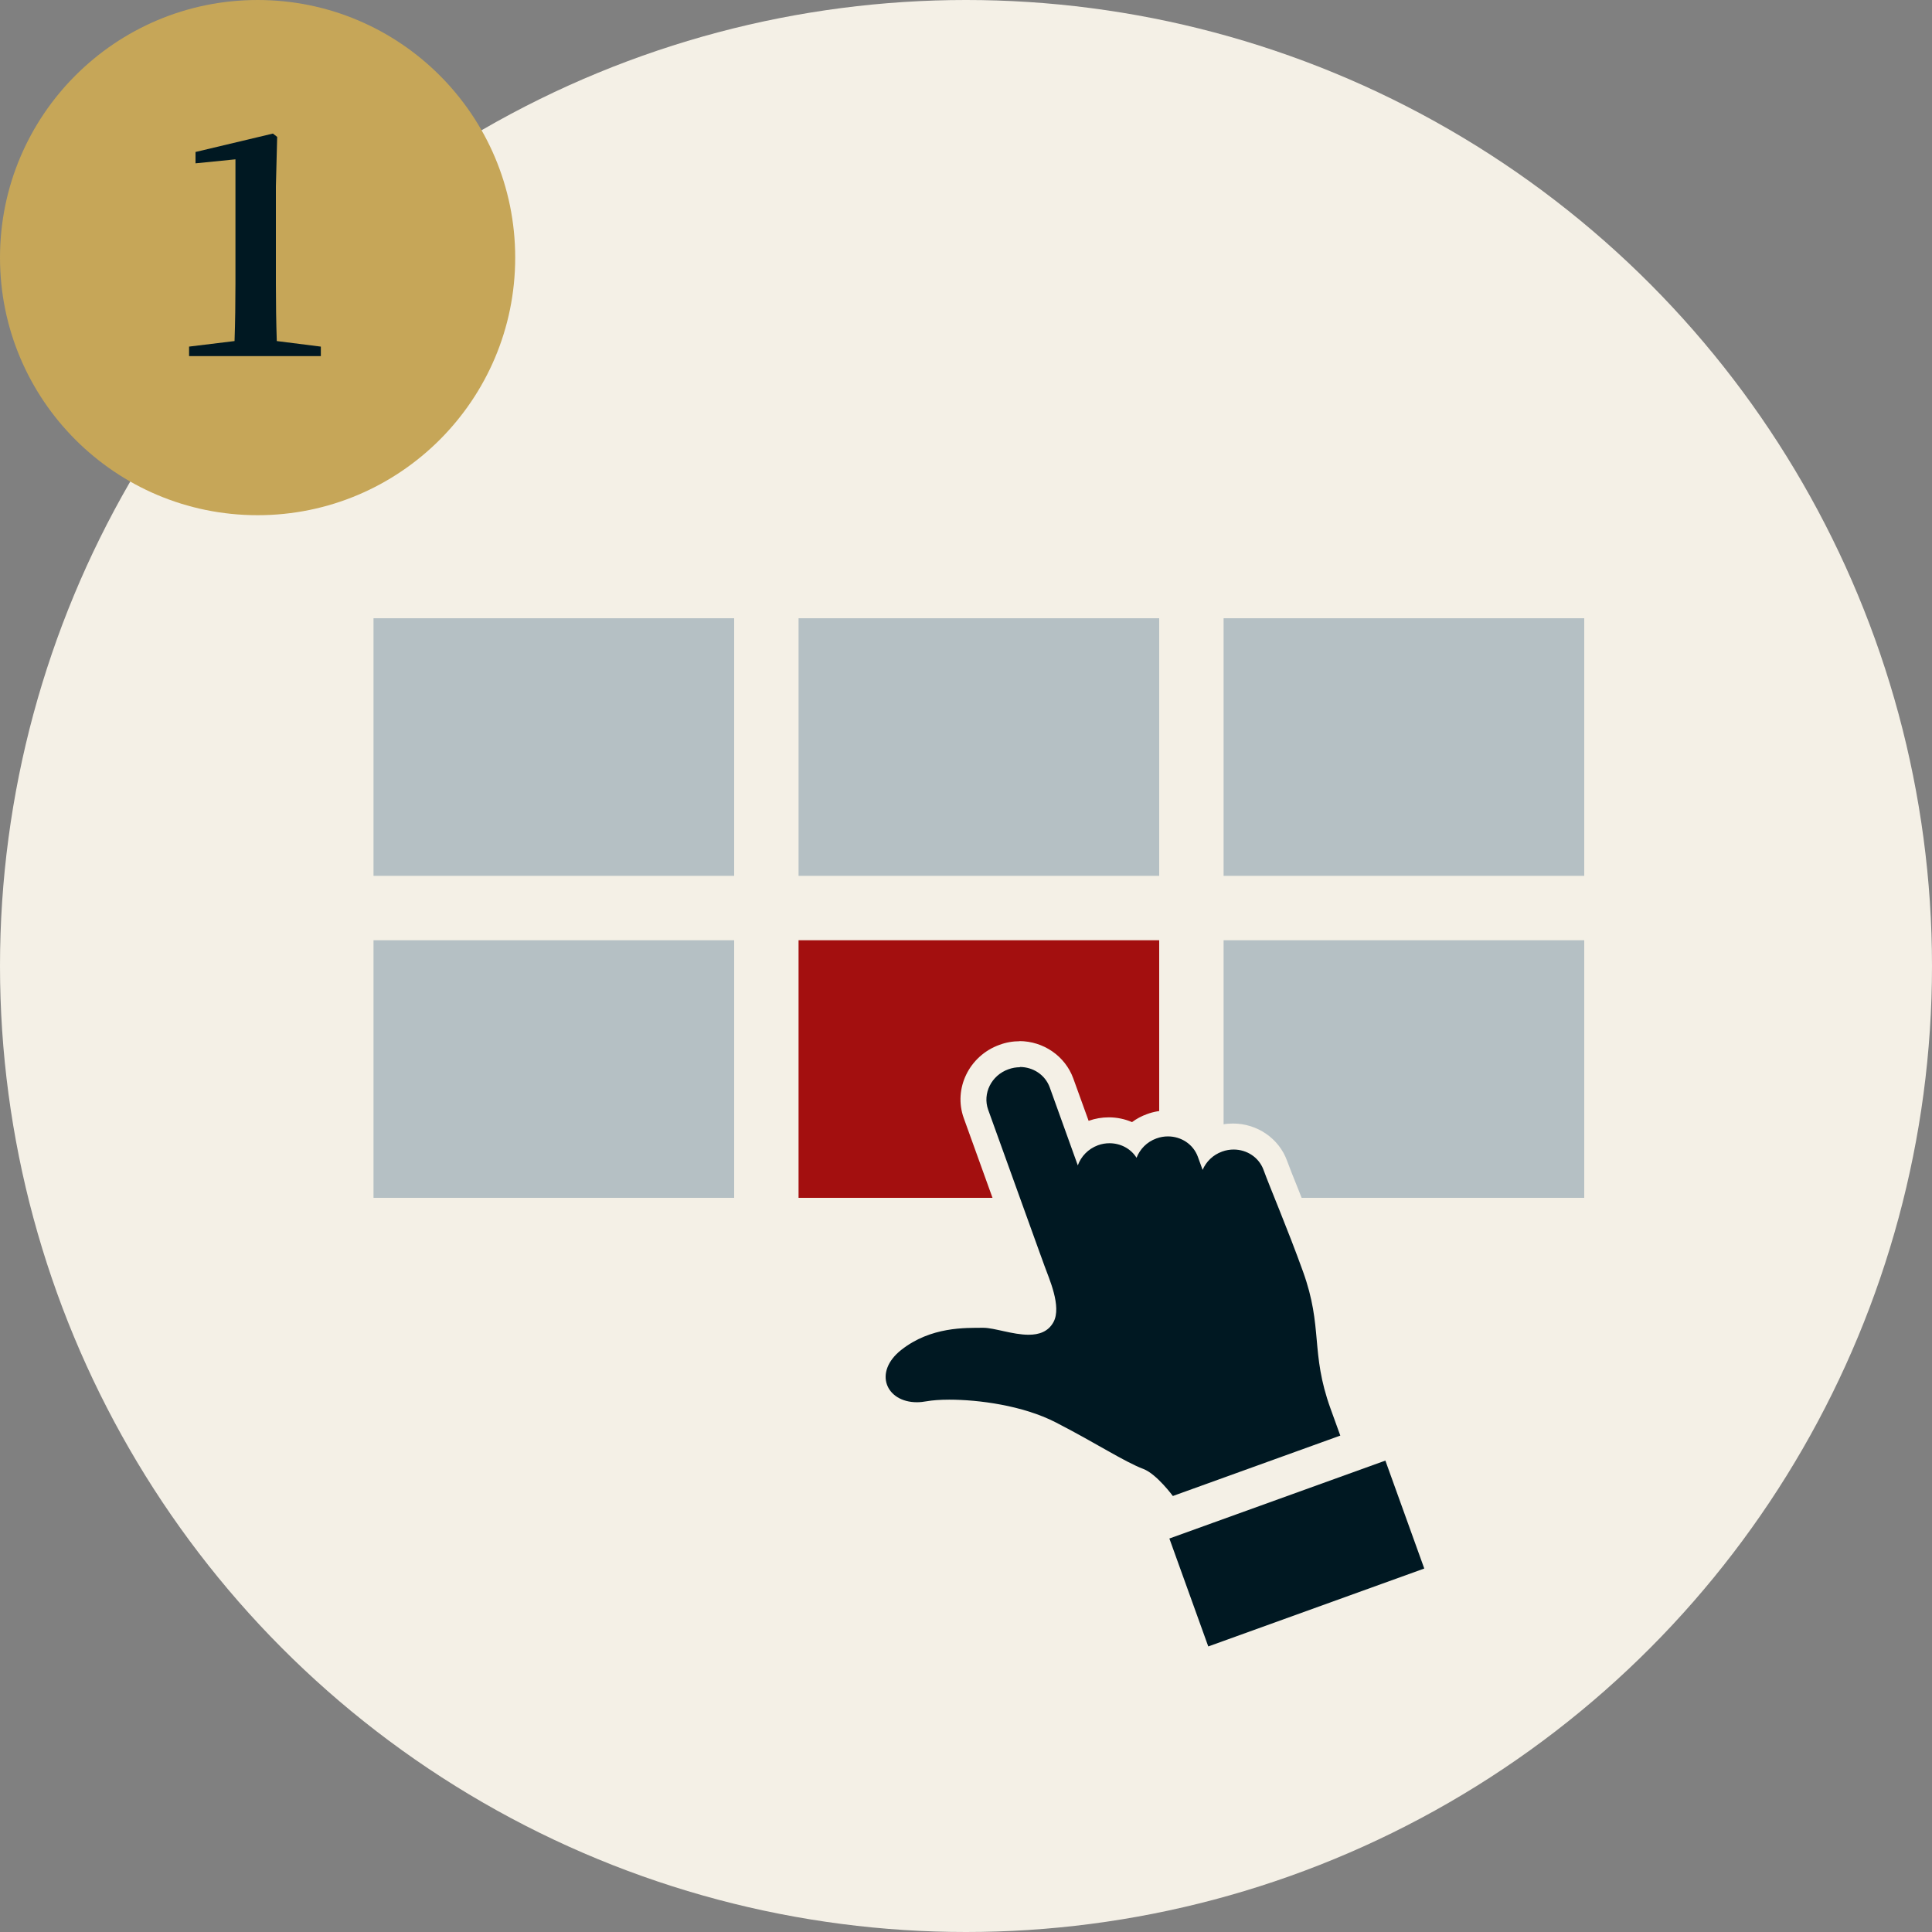
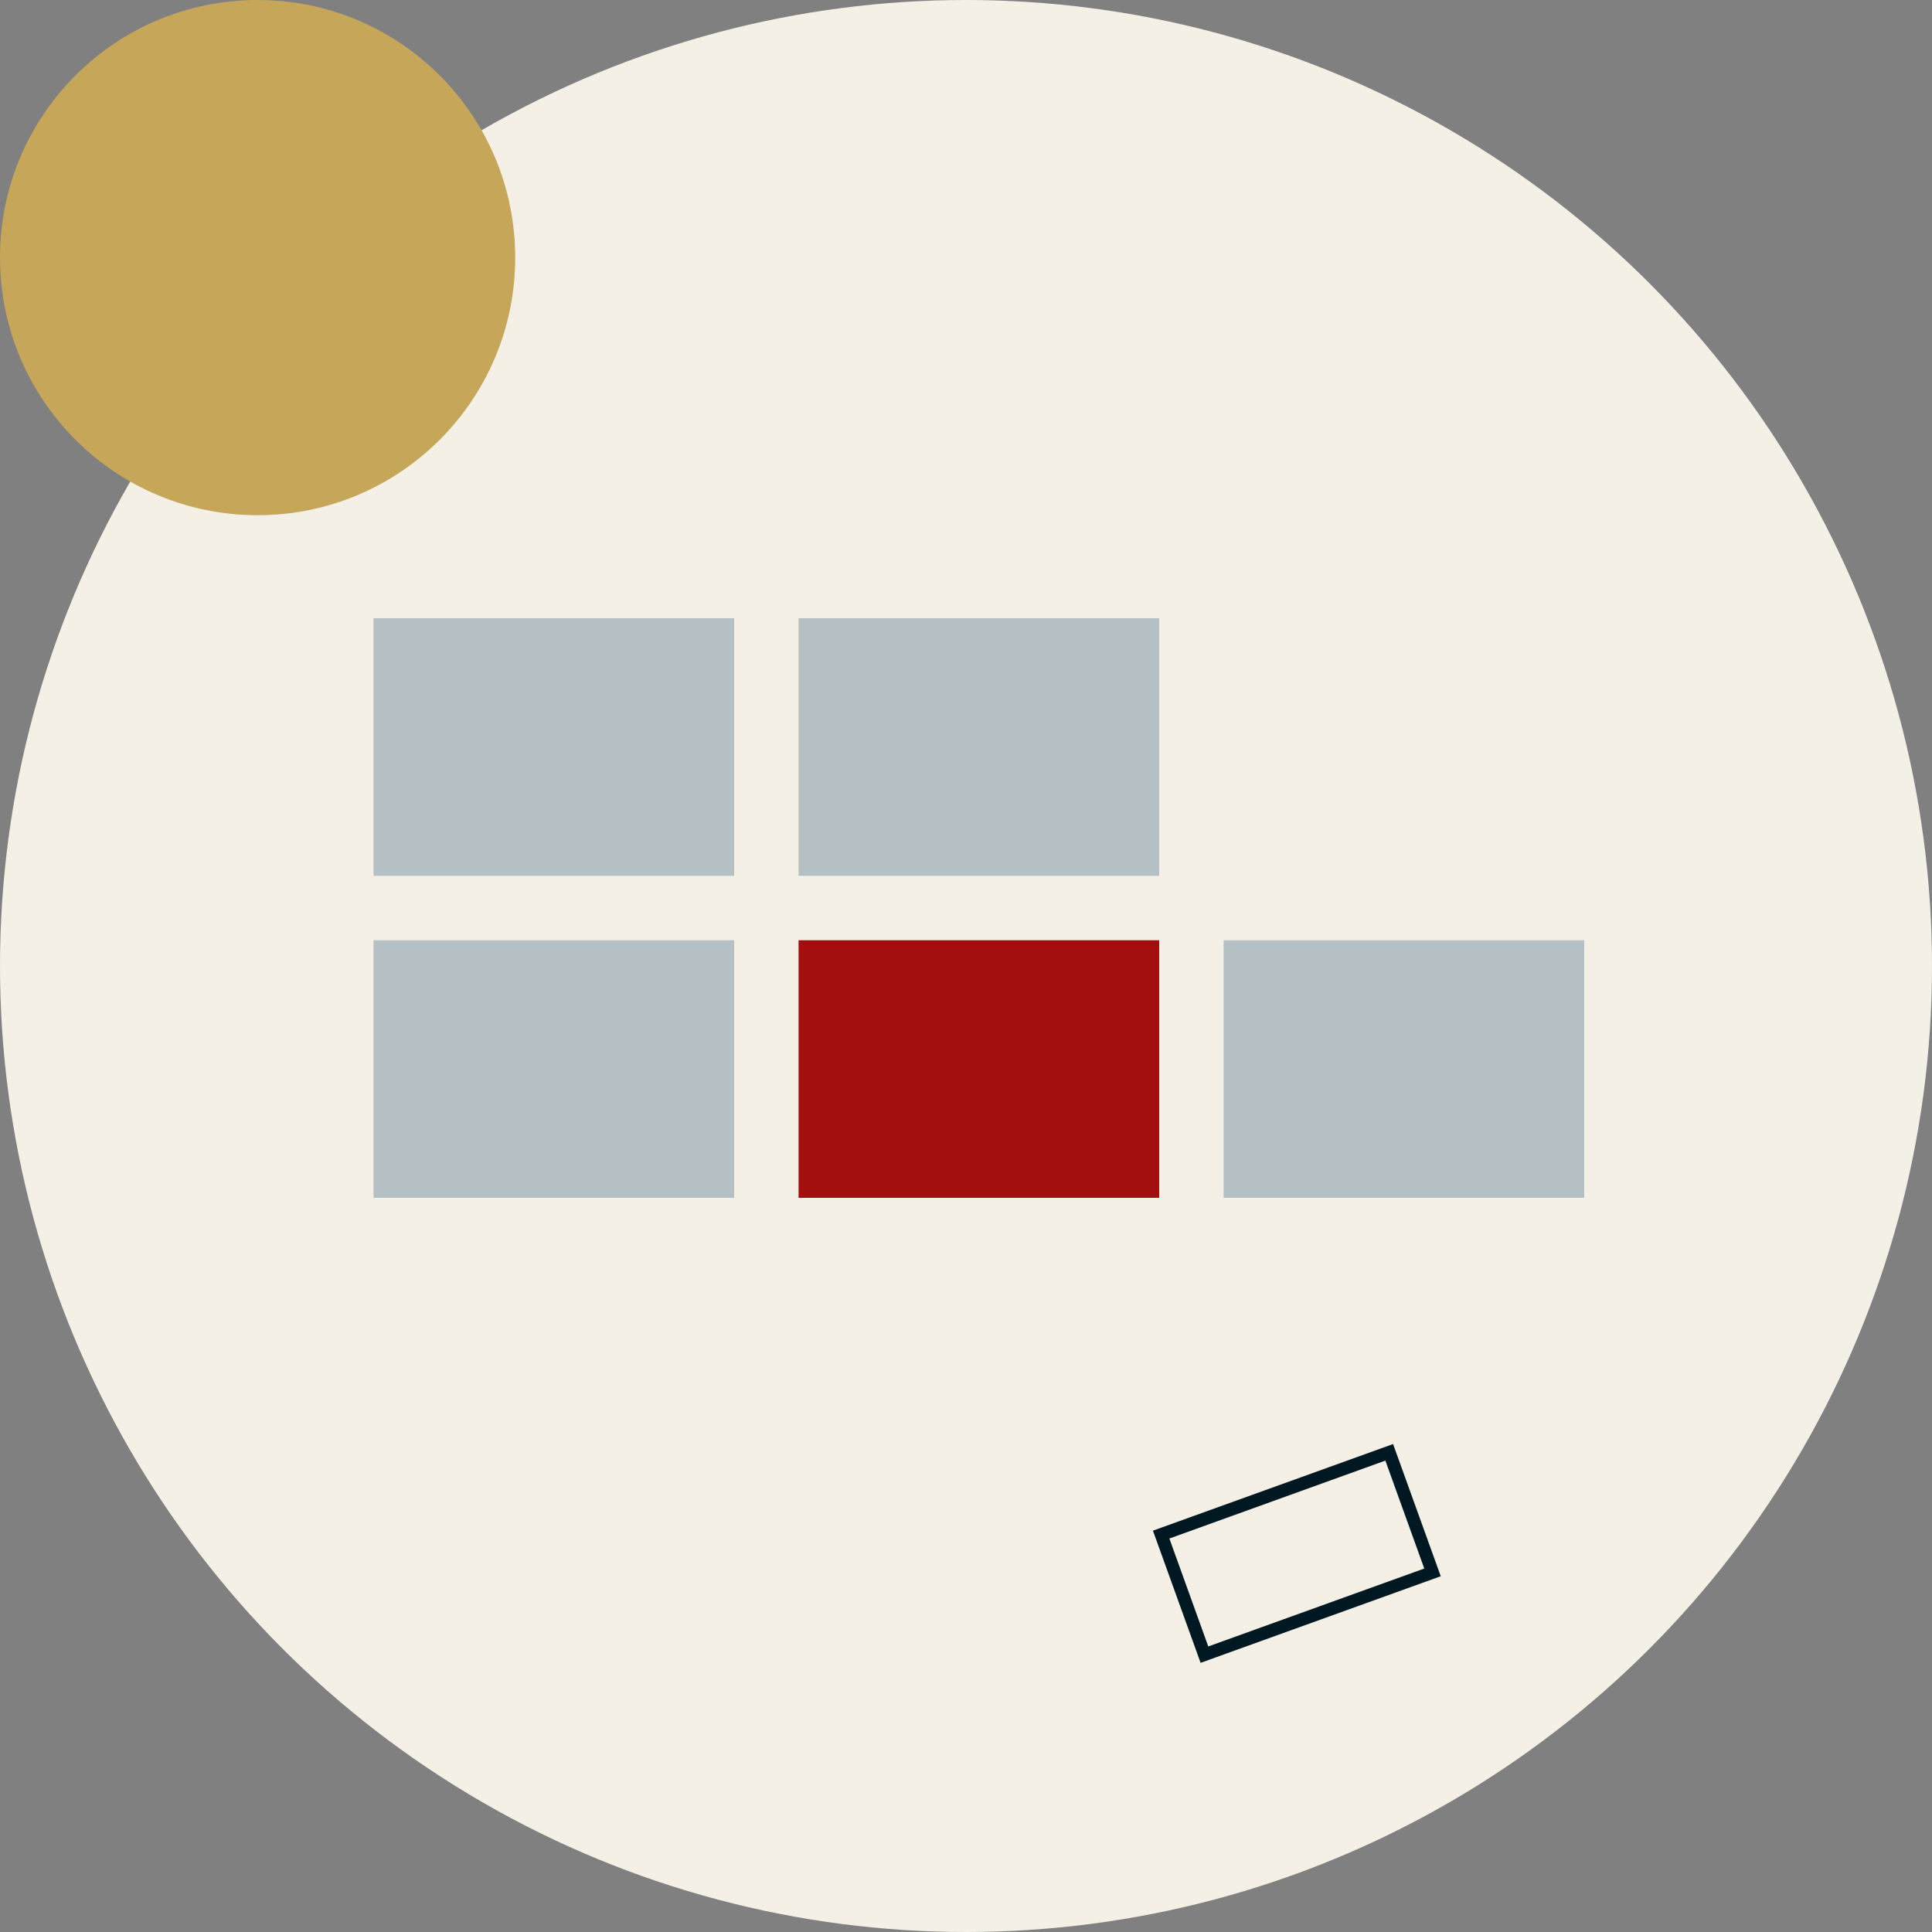
<svg xmlns="http://www.w3.org/2000/svg" id="_レイヤー_2" width="150" height="150" viewBox="0 0 150 150">
  <rect x="0" y="0" width="150" height="150" fill="#808080" stroke="none" />
  <defs>
    <style>.cls-1{fill:#a30f0f;}.cls-2{fill:#c6a658;}.cls-3{fill:#001822;}.cls-4{fill:#f4f0e6;}.cls-5{fill:#b5c0c4;}</style>
  </defs>
  <g id="_ヘッダー">
    <circle class="cls-4" cx="75" cy="75" r="75" />
    <circle class="cls-2" cx="20" cy="20" r="20" />
-     <path class="cls-3" d="M24.91,26.91v.74h-10.23v-.74l3.53-.43c.05-1.48.07-2.96.07-4.43v-9.68l-3.1.31v-.88l6.01-1.43.33.26-.1,3.84v7.58c0,1.48.02,2.96.07,4.43l3.41.43Z" />
    <rect class="cls-5" x="29" y="48" width="28" height="20" />
    <rect class="cls-5" x="62" y="48" width="28" height="20" />
-     <rect class="cls-5" x="95" y="48" width="28" height="20" />
    <rect class="cls-5" x="29" y="73" width="28" height="20" />
    <rect class="cls-1" x="62" y="73" width="28" height="20" />
    <rect class="cls-5" x="95" y="73" width="28" height="20" />
-     <path class="cls-3" d="M90.24,116.75c-.44-.59-1.33-1.56-1.84-1.76-.92-.35-2.05-.99-3.48-1.8-1-.57-2.14-1.21-3.41-1.86-2.37-1.22-5.59-1.66-7.82-1.66-.63,0-1.19.04-1.53.1-.33.06-.66.1-.98.1-1.56,0-2.84-.81-3.28-2.05-.45-1.3.09-2.72,1.44-3.79,2.43-1.92,5.2-1.93,6.69-1.94h.28c.52,0,1.08.12,1.68.25.64.14,1.3.28,1.86.28.71,0,.92-.22,1.05-.46.36-.65-.31-2.37-.59-3.1-.06-.16-.12-.31-.16-.43l-4.38-12.14c-.31-.87-.25-1.81.17-2.65.41-.82,1.12-1.45,2.01-1.77.4-.14.82-.22,1.24-.22,1.47,0,2.77.9,3.26,2.24l1.57,4.37c.27-.19.57-.35.89-.47.4-.14.82-.22,1.24-.22.7,0,1.37.21,1.94.58.38-.39.84-.69,1.36-.88.4-.14.82-.22,1.24-.22,1.25,0,2.39.66,3,1.68.26-.18.55-.34.86-.45.4-.14.82-.22,1.24-.22,1.47,0,2.77.9,3.26,2.24.18.49.49,1.27.87,2.22.64,1.6,1.44,3.59,2.19,5.66.83,2.31.98,3.97,1.13,5.57.14,1.55.27,3.01,1.02,5.08l1.09,3.04-14.64,5.28-.44-.6Z" />
-     <path class="cls-4" d="M79.18,82.84c1.02,0,1.96.6,2.32,1.58l2.18,6.06c.25-.69.8-1.28,1.56-1.56.3-.11.6-.16.9-.16.86,0,1.66.42,2.1,1.13.26-.66.79-1.23,1.54-1.5.3-.11.6-.16.9-.16,1.02,0,1.96.6,2.32,1.58l.37,1.02c.27-.63.79-1.16,1.51-1.42.3-.11.6-.16.9-.16,1.02,0,1.96.6,2.32,1.58.47,1.3,1.86,4.55,3.06,7.88,1.58,4.37.56,6.27,2.14,10.65.67,1.85.76,2.1.76,2.1l-13,4.69s-1.26-1.71-2.29-2.1c-1.48-.56-3.75-2.05-6.79-3.61-2.58-1.33-6.04-1.77-8.28-1.77-.73,0-1.32.05-1.72.12-.28.05-.54.08-.79.08-2.4,0-3.41-2.33-1.22-4.06,2.31-1.82,4.99-1.71,6.36-1.72,0,0,.02,0,.02,0,.84,0,2.28.54,3.51.54.8,0,1.52-.23,1.93-.98.66-1.21-.36-3.42-.69-4.35-.08-.21-.28-.79-.36-.99l-4.02-11.15c-.45-1.26.25-2.67,1.57-3.14.3-.11.6-.16.9-.16M79.18,80.84c-.54,0-1.07.09-1.58.28-2.36.85-3.6,3.41-2.77,5.7l4.02,11.15.12.34.23.65c.05.13.11.28.17.45.16.42.63,1.62.63,2.19-.04,0-.09,0-.16,0-.46,0-1.09-.14-1.65-.26-.65-.14-1.26-.28-1.86-.28h-.32c-1.61.01-4.61.02-7.31,2.16-1.68,1.33-2.36,3.21-1.77,4.91.58,1.66,2.23,2.73,4.22,2.73.38,0,.77-.04,1.16-.11.11-.02.52-.09,1.35-.09,2.01,0,5.15.41,7.36,1.55,1.25.65,2.38,1.28,3.37,1.84,1.47.83,2.63,1.49,3.62,1.86.29.14,1,.89,1.39,1.42l.89,1.2,1.4-.51,13-4.69,1.88-.68-.68-1.88-.76-2.1c-.7-1.95-.83-3.35-.96-4.83-.14-1.59-.31-3.39-1.18-5.82-.75-2.08-1.59-4.17-2.2-5.7-.37-.92-.69-1.72-.86-2.19-.62-1.73-2.31-2.9-4.2-2.9-.54,0-1.07.09-1.58.28-.08.03-.17.06-.25.1-.83-.87-2-1.39-3.27-1.39-.54,0-1.07.09-1.58.28-.42.15-.81.36-1.16.62-.56-.24-1.17-.37-1.8-.37-.54,0-1.06.09-1.57.27l-1.19-3.29c-.63-1.73-2.31-2.9-4.2-2.9h0Z" />
    <rect class="cls-3" x="90.77" y="115.16" width="19.82" height="10.91" transform="translate(-34.94 41.3) rotate(-19.83)" />
-     <path class="cls-4" d="M107.56,113.4l3.02,8.38-16.77,6.05-3.02-8.38,16.77-6.05M108.76,110.84l-1.88.68-16.77,6.05-1.88.68.68,1.88,3.02,8.38.68,1.88,1.88-.68,16.77-6.05,1.88-.68-.68-1.88-3.02-8.38-.68-1.88h0Z" />
+     <path class="cls-4" d="M107.56,113.4l3.02,8.38-16.77,6.05-3.02-8.38,16.77-6.05M108.76,110.84h0Z" />
  </g>
</svg>